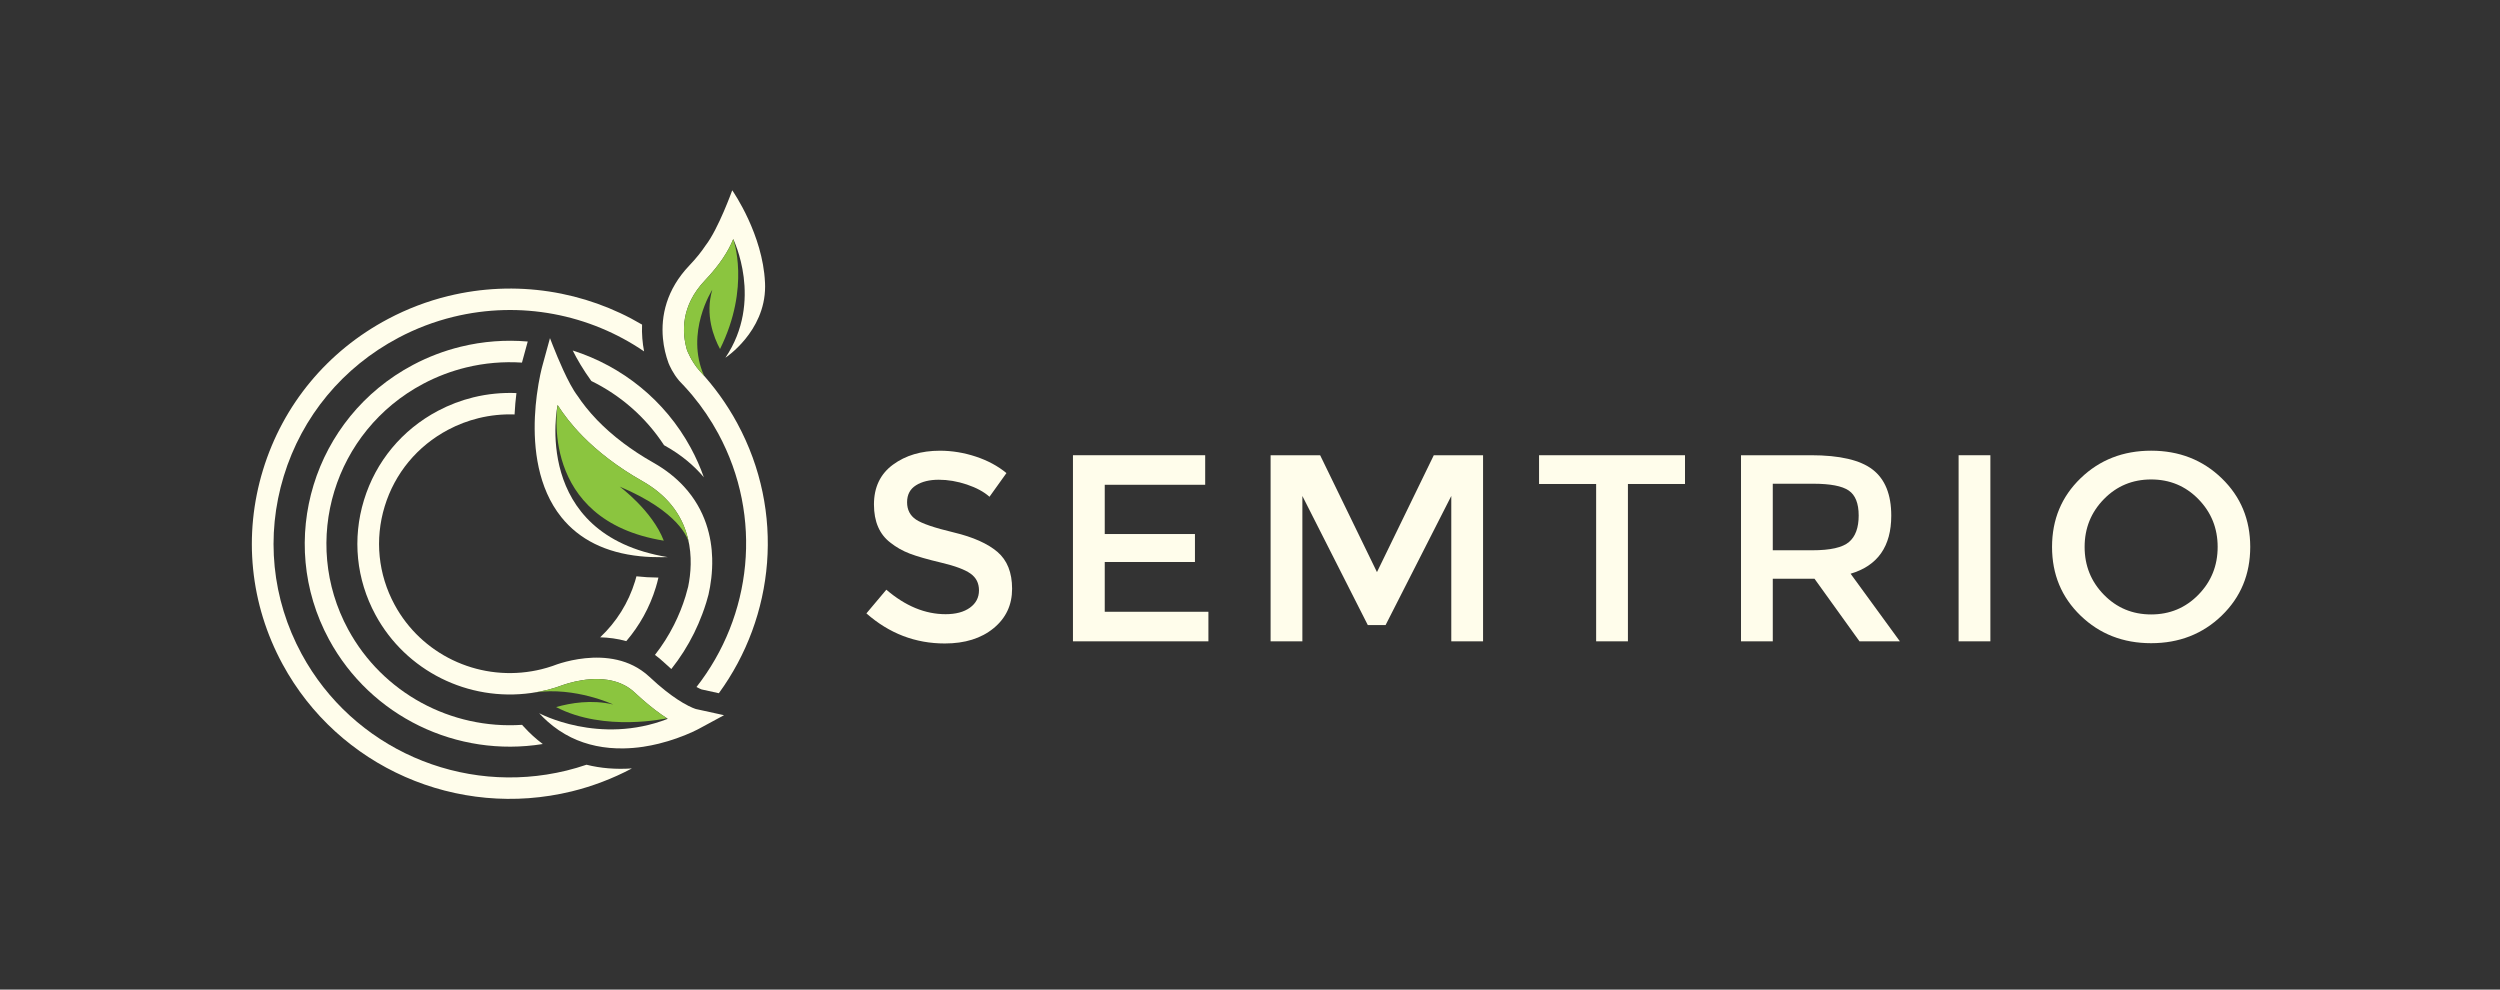
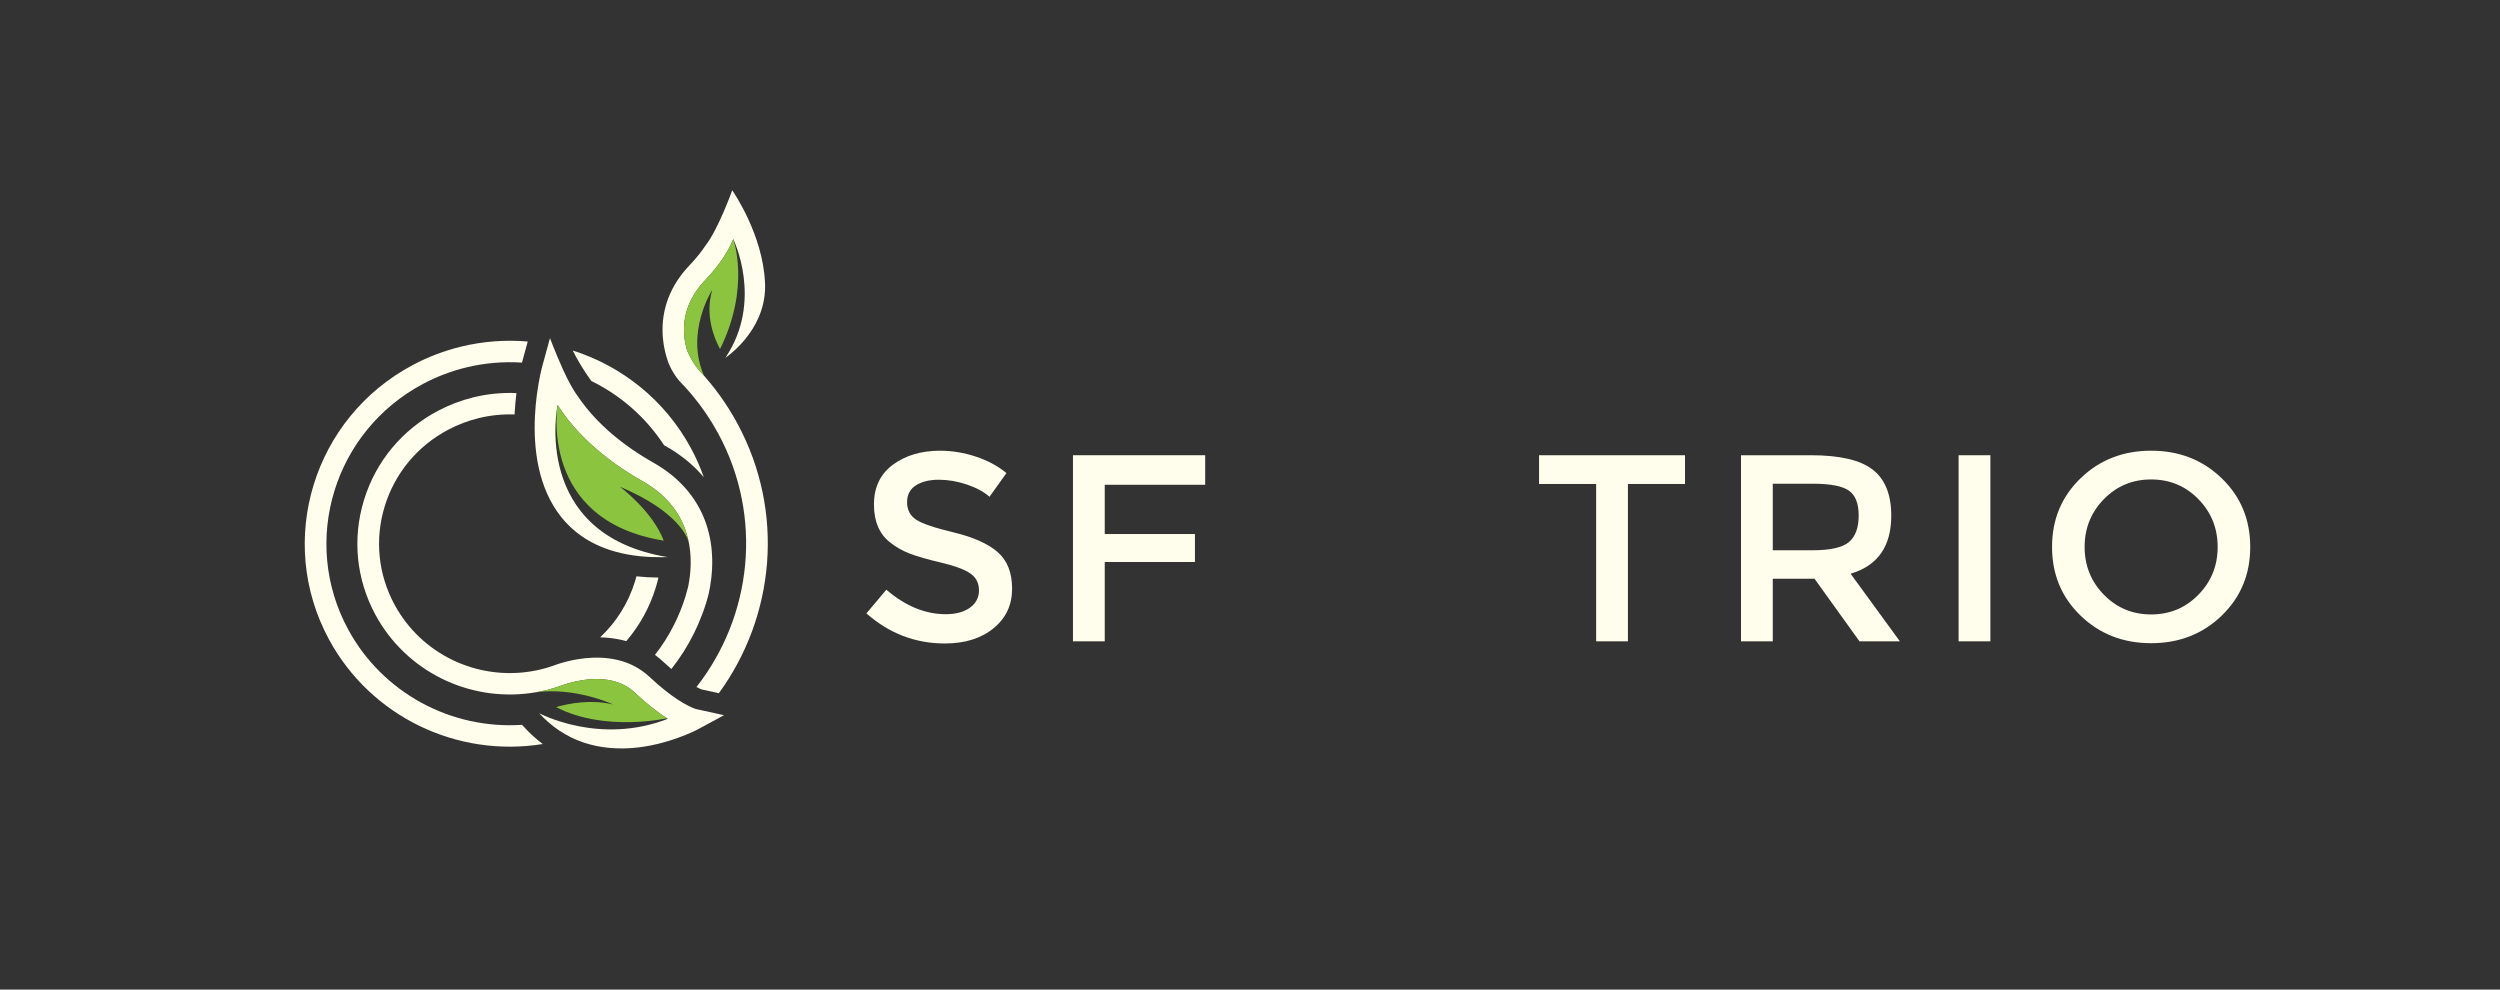
<svg xmlns="http://www.w3.org/2000/svg" width="192" height="76" viewBox="0 0 192 76" fill="none">
  <rect x="0" y="0" width="192" height="76" fill="#333333" stroke="none" />
  <path d="M72.094 36.844C71.384 36.844 70.801 36.987 70.346 37.273C69.891 37.559 69.664 37.992 69.664 38.571C69.664 39.151 69.891 39.594 70.346 39.901C70.801 40.208 71.769 40.538 73.252 40.892C74.734 41.247 75.85 41.745 76.602 42.385C77.353 43.026 77.729 43.97 77.729 45.217C77.729 46.464 77.254 47.476 76.302 48.253C75.351 49.031 74.103 49.419 72.559 49.419C70.297 49.419 68.291 48.649 66.54 47.108L68.071 45.289C69.532 46.543 71.049 47.17 72.621 47.17C73.407 47.17 74.03 47.003 74.493 46.669C74.954 46.335 75.186 45.892 75.186 45.34C75.186 44.788 74.969 44.358 74.534 44.051C74.1 43.744 73.352 43.465 72.291 43.213C71.229 42.961 70.422 42.729 69.871 42.518C69.319 42.306 68.83 42.031 68.403 41.69C67.548 41.049 67.12 40.068 67.12 38.745C67.12 37.422 67.606 36.404 68.578 35.688C69.55 34.973 70.753 34.615 72.187 34.615C73.111 34.615 74.028 34.765 74.938 35.065C75.847 35.365 76.634 35.787 77.295 36.332L75.993 38.152C75.565 37.771 74.986 37.457 74.255 37.211C73.524 36.966 72.804 36.844 72.094 36.844L72.094 36.844Z" fill="#FFFDEB" />
-   <path d="M92.558 34.961V37.231H84.844V41.014H91.772V43.161H84.844V46.984H92.806V49.254H82.403V34.961H92.557H92.558Z" fill="#FFFDEB" />
-   <path d="M100.022 49.254H97.582V34.962H101.387L105.751 43.938L110.115 34.962H113.899V49.254H111.459V38.09L106.412 48.007H105.048L100.022 38.09V49.254Z" fill="#FFFDEB" />
+   <path d="M92.558 34.961V37.231H84.844V41.014H91.772V43.161H84.844V46.984V49.254H82.403V34.961H92.557H92.558Z" fill="#FFFDEB" />
  <path d="M125.024 37.17V49.254H122.584V37.17H118.199V34.962H129.408V37.17H125.024H125.024Z" fill="#FFFDEB" />
  <path d="M145.249 39.603C145.249 41.962 144.208 43.447 142.126 44.061L145.911 49.254H142.809L139.355 44.449H136.15V49.254H133.709V34.962H139.086C141.292 34.962 142.871 35.33 143.822 36.066C144.774 36.802 145.249 37.981 145.249 39.603V39.603ZM142.002 41.627C142.499 41.205 142.747 40.527 142.747 39.593C142.747 38.659 142.492 38.018 141.981 37.671C141.471 37.323 140.561 37.15 139.252 37.15H136.149V42.261H139.189C140.568 42.261 141.506 42.05 142.002 41.627H142.002Z" fill="#FFFDEB" />
  <path d="M150.421 34.962H152.861V49.254H150.421V34.962Z" fill="#FFFDEB" />
  <path d="M170.626 47.281C169.164 48.692 167.358 49.397 165.208 49.397C163.057 49.397 161.251 48.692 159.789 47.281C158.328 45.87 157.597 44.112 157.597 42.005C157.597 39.899 158.328 38.141 159.789 36.73C161.25 35.319 163.057 34.613 165.208 34.613C167.359 34.613 169.164 35.319 170.626 36.73C172.087 38.141 172.818 39.899 172.818 42.005C172.818 44.111 172.087 45.87 170.626 47.281ZM168.837 38.335C167.851 37.326 166.641 36.822 165.208 36.822C163.774 36.822 162.564 37.326 161.578 38.335C160.592 39.344 160.099 40.567 160.099 42.005C160.099 43.443 160.592 44.667 161.578 45.675C162.564 46.684 163.773 47.189 165.208 47.189C166.642 47.189 167.851 46.684 168.837 45.675C169.823 44.667 170.316 43.444 170.316 42.005C170.316 40.567 169.823 39.344 168.837 38.335Z" fill="#FFFDEB" />
-   <path d="M30.596 25.942C31.934 25.233 33.353 24.693 34.813 24.335C39.99 23.068 45.294 24.139 49.466 26.987C49.342 26.344 49.28 25.651 49.311 24.93C44.944 22.352 39.619 21.463 34.413 22.738C32.819 23.128 31.27 23.718 29.809 24.492C25.145 26.962 21.732 31.08 20.2 36.087C18.668 41.095 19.2 46.392 21.698 51.004C25.981 58.911 35.115 62.93 43.91 60.778C43.91 60.778 43.911 60.778 43.911 60.778C45.504 60.387 47.053 59.797 48.514 59.024C48.519 59.021 48.525 59.018 48.53 59.015C47.298 59.099 46.131 59.005 45.043 58.731C44.538 58.903 44.027 59.053 43.511 59.18H43.51C35.454 61.151 27.089 57.47 23.166 50.227C20.878 46.003 20.39 41.15 21.794 36.564C23.197 31.977 26.323 28.205 30.596 25.943V25.942Z" fill="#FFFDEB" />
  <path d="M56.624 32.511C56.222 31.768 55.777 31.06 55.293 30.387C54.809 29.715 54.286 29.078 53.729 28.48C53.102 27.773 52.781 26.938 52.76 26.884C52.37 25.552 52.266 23.501 54.151 21.521C55.281 20.335 55.944 19.277 56.313 18.364C56.313 18.364 58.652 23.105 55.712 27.473C55.712 27.473 58.751 25.488 58.76 22.021C58.759 21.936 58.758 21.849 58.755 21.764C58.754 21.731 58.752 21.697 58.75 21.664C58.574 18.021 56.348 14.777 56.236 14.615C56.236 14.615 55.162 17.608 54.186 18.854V18.854C53.879 19.319 53.474 19.831 52.939 20.393C51.174 22.246 50.755 24.274 50.913 25.987C50.977 26.681 51.137 27.321 51.34 27.879C51.416 28.069 51.678 28.674 52.159 29.24C52.259 29.343 52.356 29.448 52.454 29.553C52.472 29.57 52.49 29.588 52.508 29.604L52.505 29.605C52.737 29.856 52.965 30.111 53.184 30.375C53.925 31.268 54.588 32.24 55.157 33.289C58.641 39.722 57.74 47.336 53.489 52.763C53.691 52.871 53.824 52.927 53.879 52.948L55.208 53.239C59.499 47.355 60.315 39.326 56.624 32.512L56.624 32.511Z" fill="#FFFDEB" />
  <path d="M40.231 55.817L40.095 55.667C34.651 56.03 29.387 53.231 26.736 48.336C23.067 41.563 25.656 33.101 32.507 29.473C33.547 28.922 34.649 28.503 35.783 28.225C37.221 27.873 38.67 27.756 40.088 27.848C40.105 27.78 40.117 27.734 40.123 27.715L40.53 26.229C38.839 26.084 37.103 26.206 35.383 26.628C34.115 26.938 32.883 27.407 31.721 28.023C24.061 32.078 21.166 41.54 25.269 49.114C28.473 55.029 35.09 58.207 41.686 57.141C41.17 56.756 40.684 56.316 40.232 55.817H40.231Z" fill="#FFFDEB" />
  <path d="M50.997 34.19C52.305 34.911 53.301 35.756 54.056 36.657C53.784 35.888 53.451 35.133 53.054 34.401C51.07 30.737 47.774 28.124 43.985 26.919C44.307 27.561 44.773 28.377 45.413 29.26C47.645 30.353 49.59 32.033 50.998 34.19H50.997Z" fill="#FFFDEB" />
  <path d="M54.697 42.889C54.654 41.265 54.196 39.185 52.539 37.379C51.925 36.71 51.147 36.078 50.163 35.522C49.3 35.034 48.547 34.534 47.882 34.035C47.084 33.436 46.419 32.838 45.867 32.267C45.217 31.592 44.721 30.953 44.348 30.39V30.39C43.999 29.934 43.613 29.194 43.255 28.416C42.953 27.758 42.671 27.075 42.45 26.513C42.371 26.314 42.3 26.129 42.238 25.968L42.107 26.446L41.671 28.039L41.648 28.123C41.62 28.224 41.389 29.091 41.226 30.357C41.162 30.853 41.108 31.409 41.081 32.007C40.972 34.41 41.295 37.454 43.11 39.718C44.495 41.443 46.526 42.447 49.159 42.719C49.689 42.774 50.244 42.798 50.823 42.793C50.973 42.792 51.123 42.792 51.276 42.786C40.733 41.053 42.822 31.105 42.822 31.105C43.278 31.823 43.902 32.643 44.749 33.504C45.31 34.076 45.974 34.665 46.75 35.255C47.501 35.826 48.355 36.396 49.336 36.951C49.568 37.082 49.784 37.218 49.989 37.358C53.342 39.649 53.252 43.091 52.852 45.053C52.791 45.3 52.724 45.547 52.649 45.792C52.416 46.555 52.117 47.286 51.766 47.985C51.353 48.806 50.863 49.579 50.3 50.297C50.53 50.464 50.756 50.649 50.975 50.855C51.178 51.047 51.372 51.221 51.557 51.381C52.234 50.528 52.821 49.604 53.307 48.619C53.537 48.152 53.745 47.673 53.929 47.181C54.041 46.881 54.148 46.578 54.242 46.269C54.303 46.069 54.359 45.869 54.412 45.668C54.581 44.922 54.725 43.957 54.696 42.889L54.697 42.889Z" fill="#FFFDEB" />
  <path d="M50.368 45.108C50.444 44.86 50.509 44.609 50.567 44.359C49.982 44.355 49.421 44.321 48.878 44.261C48.845 44.385 48.812 44.509 48.775 44.632C48.264 46.302 47.338 47.775 46.093 48.945C46.739 48.962 47.42 49.048 48.1 49.238C49.121 48.045 49.897 46.65 50.368 45.109L50.368 45.108Z" fill="#FFFDEB" />
  <path d="M54.116 54.601L53.456 54.456C53.449 54.455 53.095 54.359 52.446 53.977C51.962 53.692 51.313 53.247 50.521 52.561C50.318 52.386 50.106 52.195 49.885 51.987C49.684 51.797 49.474 51.631 49.259 51.484C48.471 50.943 47.605 50.671 46.762 50.564C45.088 50.351 43.503 50.779 42.791 51.018C42.671 51.064 42.551 51.108 42.43 51.149C42.146 51.246 41.858 51.331 41.567 51.402H41.567C41.329 51.461 41.091 51.508 40.852 51.549C36.621 52.269 32.361 50.242 30.306 46.446C29.039 44.108 28.77 41.422 29.546 38.883C30.323 36.344 32.053 34.256 34.419 33.004C35.16 32.611 35.945 32.312 36.753 32.114C37.676 31.888 38.606 31.798 39.519 31.83C39.548 31.238 39.6 30.685 39.662 30.188C38.569 30.142 37.457 30.246 36.353 30.516C35.411 30.747 34.496 31.096 33.632 31.553C30.875 33.012 28.858 35.446 27.953 38.406C27.047 41.366 27.361 44.497 28.838 47.223C31.178 51.544 35.971 53.898 40.789 53.223C41.182 53.168 41.575 53.096 41.967 52.999C41.967 52.999 41.967 52.999 41.967 52.999C42.436 52.885 42.898 52.74 43.351 52.568C44.137 52.309 46.287 51.743 47.972 52.634C48.241 52.776 48.498 52.954 48.736 53.178C48.93 53.361 49.116 53.529 49.298 53.689C50.038 54.341 50.683 54.817 51.22 55.163C51.242 55.177 51.265 55.193 51.287 55.206C46.009 57.26 41.408 54.774 41.408 54.774C41.611 54.998 41.824 55.205 42.043 55.401C42.599 55.899 43.206 56.311 43.861 56.632C45.062 57.22 46.42 57.504 47.902 57.477C48.388 57.468 48.887 57.429 49.399 57.352C49.813 57.289 50.209 57.209 50.583 57.117C51.092 56.992 51.555 56.848 51.961 56.705C52.972 56.349 53.619 56.001 53.664 55.977L55.606 54.927L54.115 54.6L54.116 54.601Z" fill="#FFFDEB" />
  <path d="M49.991 37.358C49.786 37.218 49.569 37.081 49.338 36.95C48.356 36.396 47.502 35.825 46.751 35.254C45.976 34.665 45.312 34.075 44.75 33.504C43.904 32.642 43.28 31.822 42.824 31.105C42.824 31.105 41.318 39.956 50.978 41.523C50.089 39.209 47.593 37.372 47.593 37.372C52.175 39.31 52.829 41.356 52.906 41.682C52.614 40.182 51.81 38.6 49.991 37.358H49.991Z" fill="#8BC53F" />
  <path d="M48.737 53.178C48.499 52.954 48.242 52.776 47.972 52.634C46.288 51.743 44.138 52.309 43.352 52.568C42.899 52.74 42.437 52.884 41.968 52.999C41.672 53.072 41.377 53.127 41.081 53.175C44.195 52.738 47.094 54.106 47.094 54.106C45.43 53.71 43.795 53.993 42.709 54.304C46.428 56.242 51.221 55.163 51.221 55.163C50.684 54.817 50.04 54.34 49.3 53.689C49.118 53.528 48.931 53.36 48.738 53.178H48.737Z" fill="#8BC53F" />
  <path d="M56.313 18.364C55.944 19.276 55.281 20.335 54.151 21.521C52.266 23.5 52.37 25.552 52.76 26.883C52.781 26.938 53.102 27.773 53.729 28.48C53.846 28.606 53.961 28.735 54.075 28.864C52.593 25.539 54.702 22.258 54.702 22.258C54.14 24.182 54.812 25.903 55.298 26.805C57.662 22.036 56.313 18.364 56.313 18.364H56.313Z" fill="#8BC53F" />
</svg>